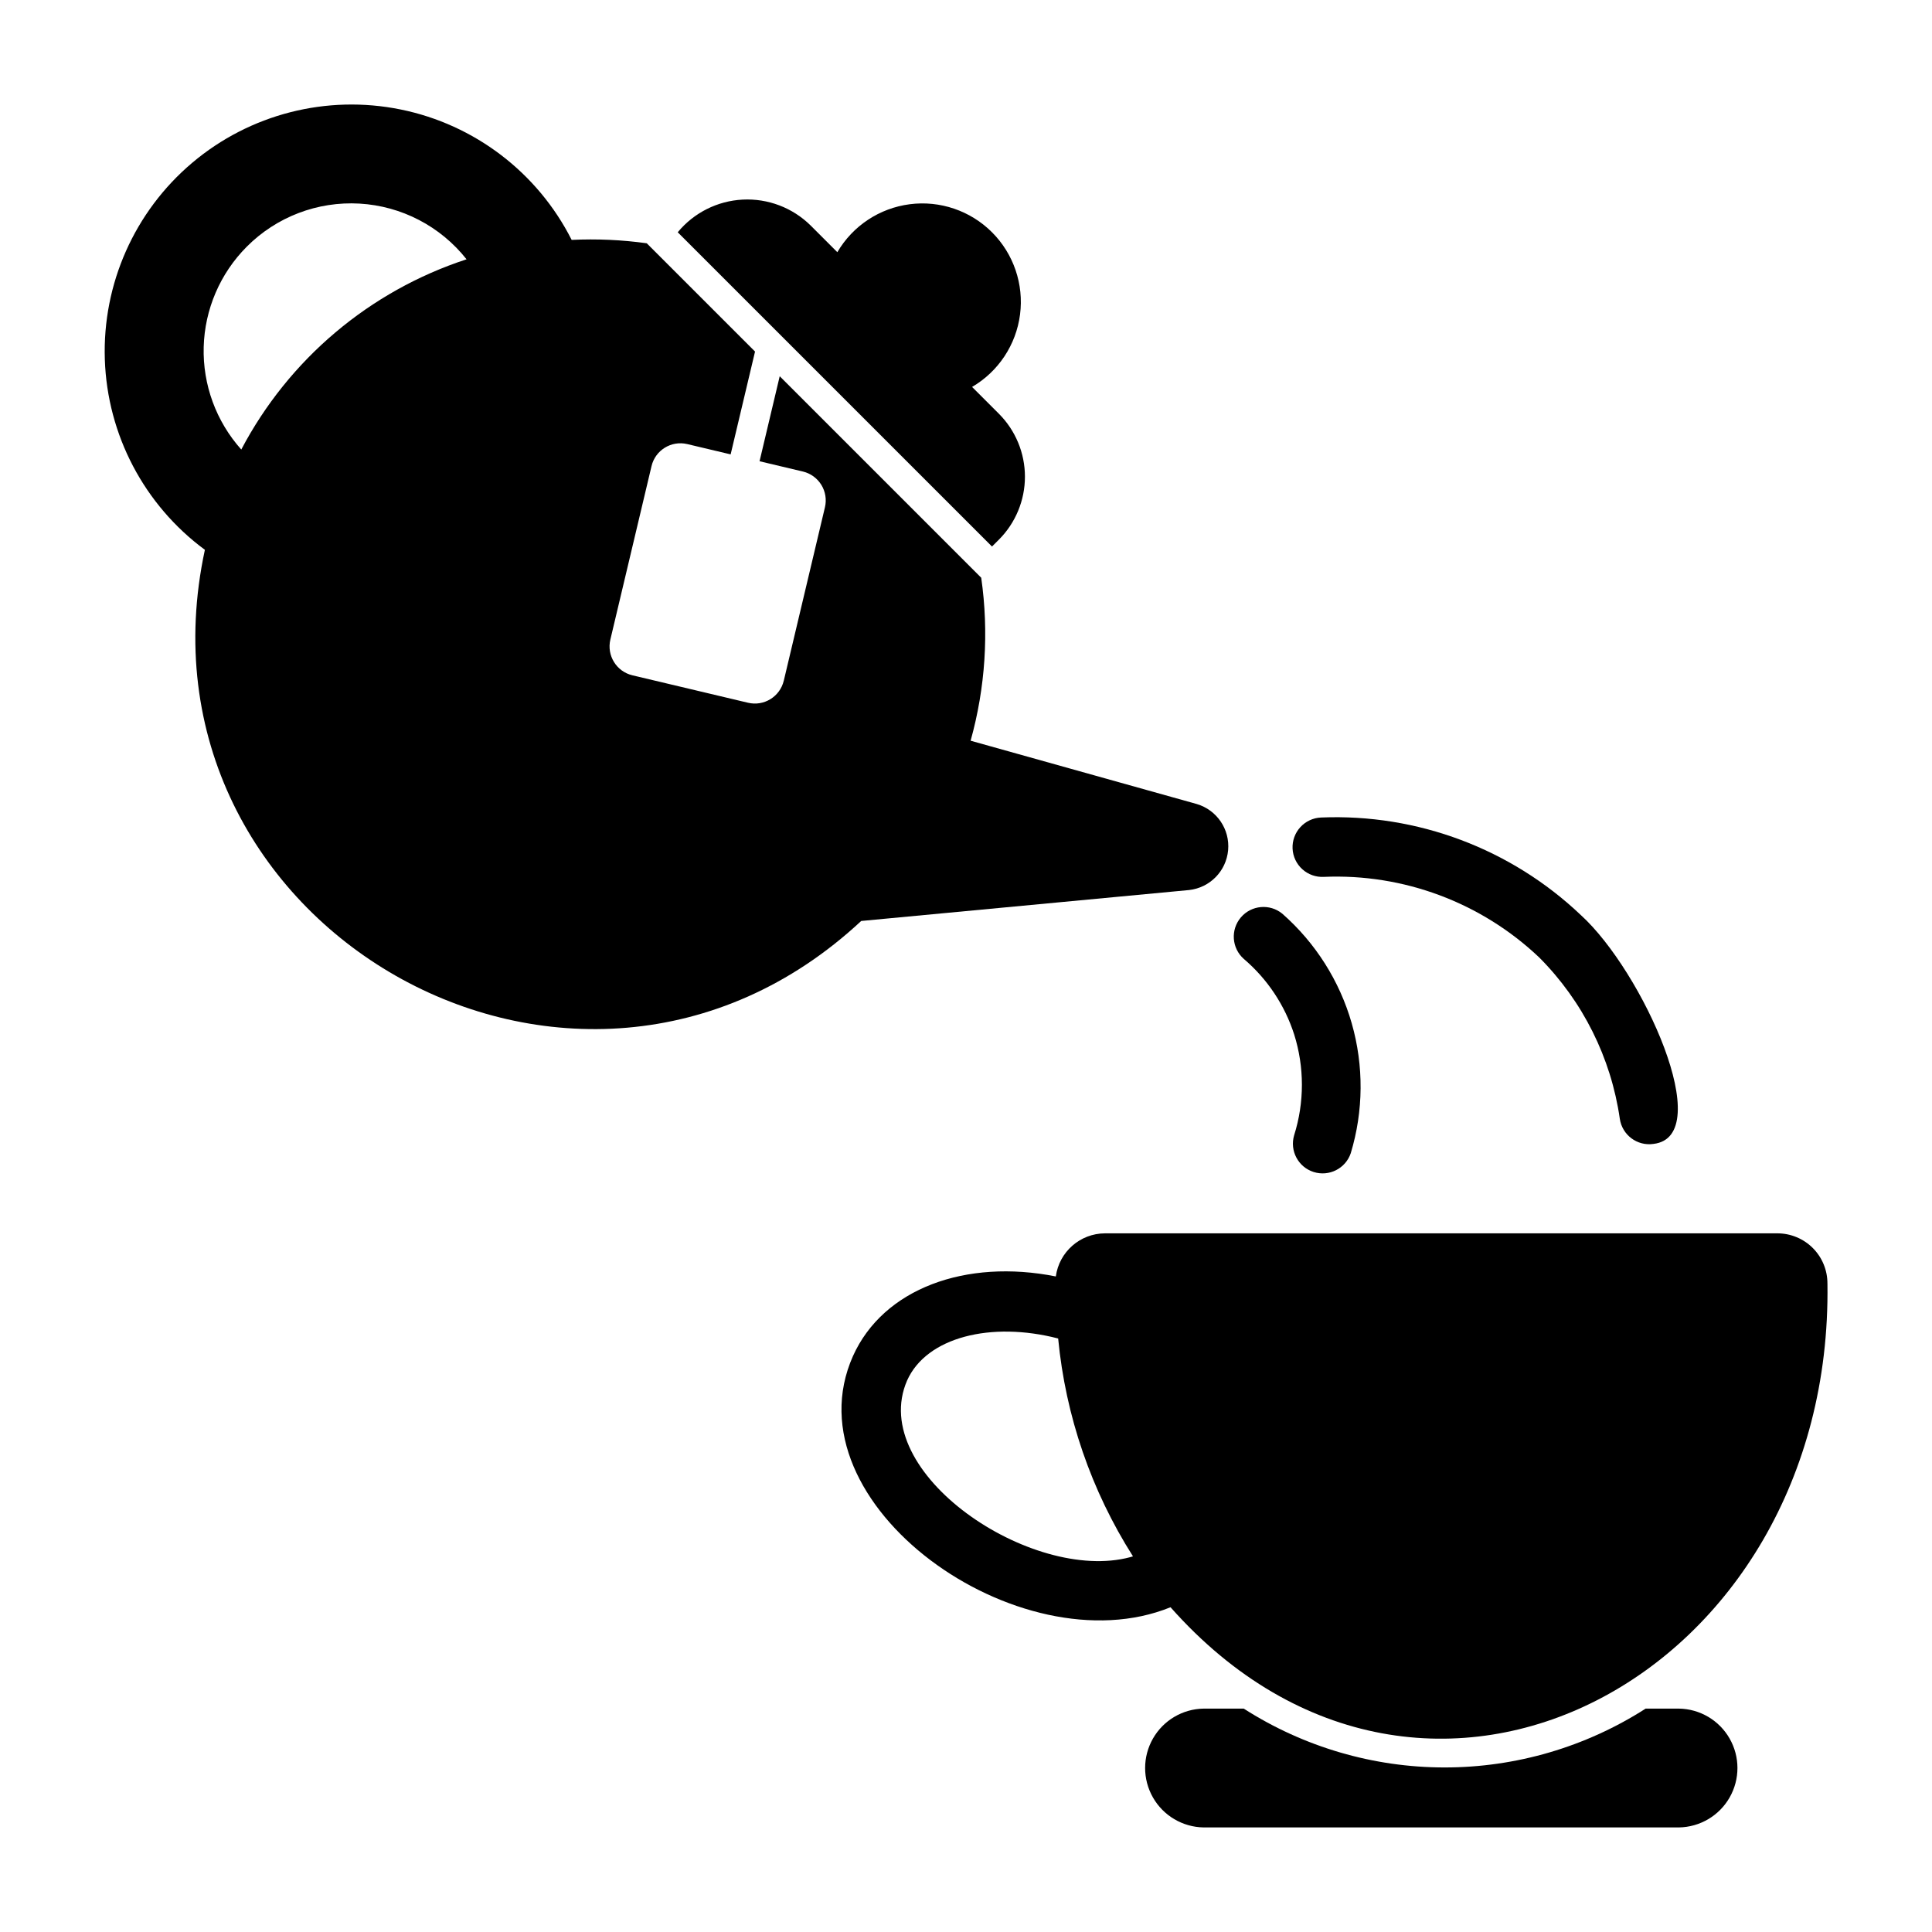
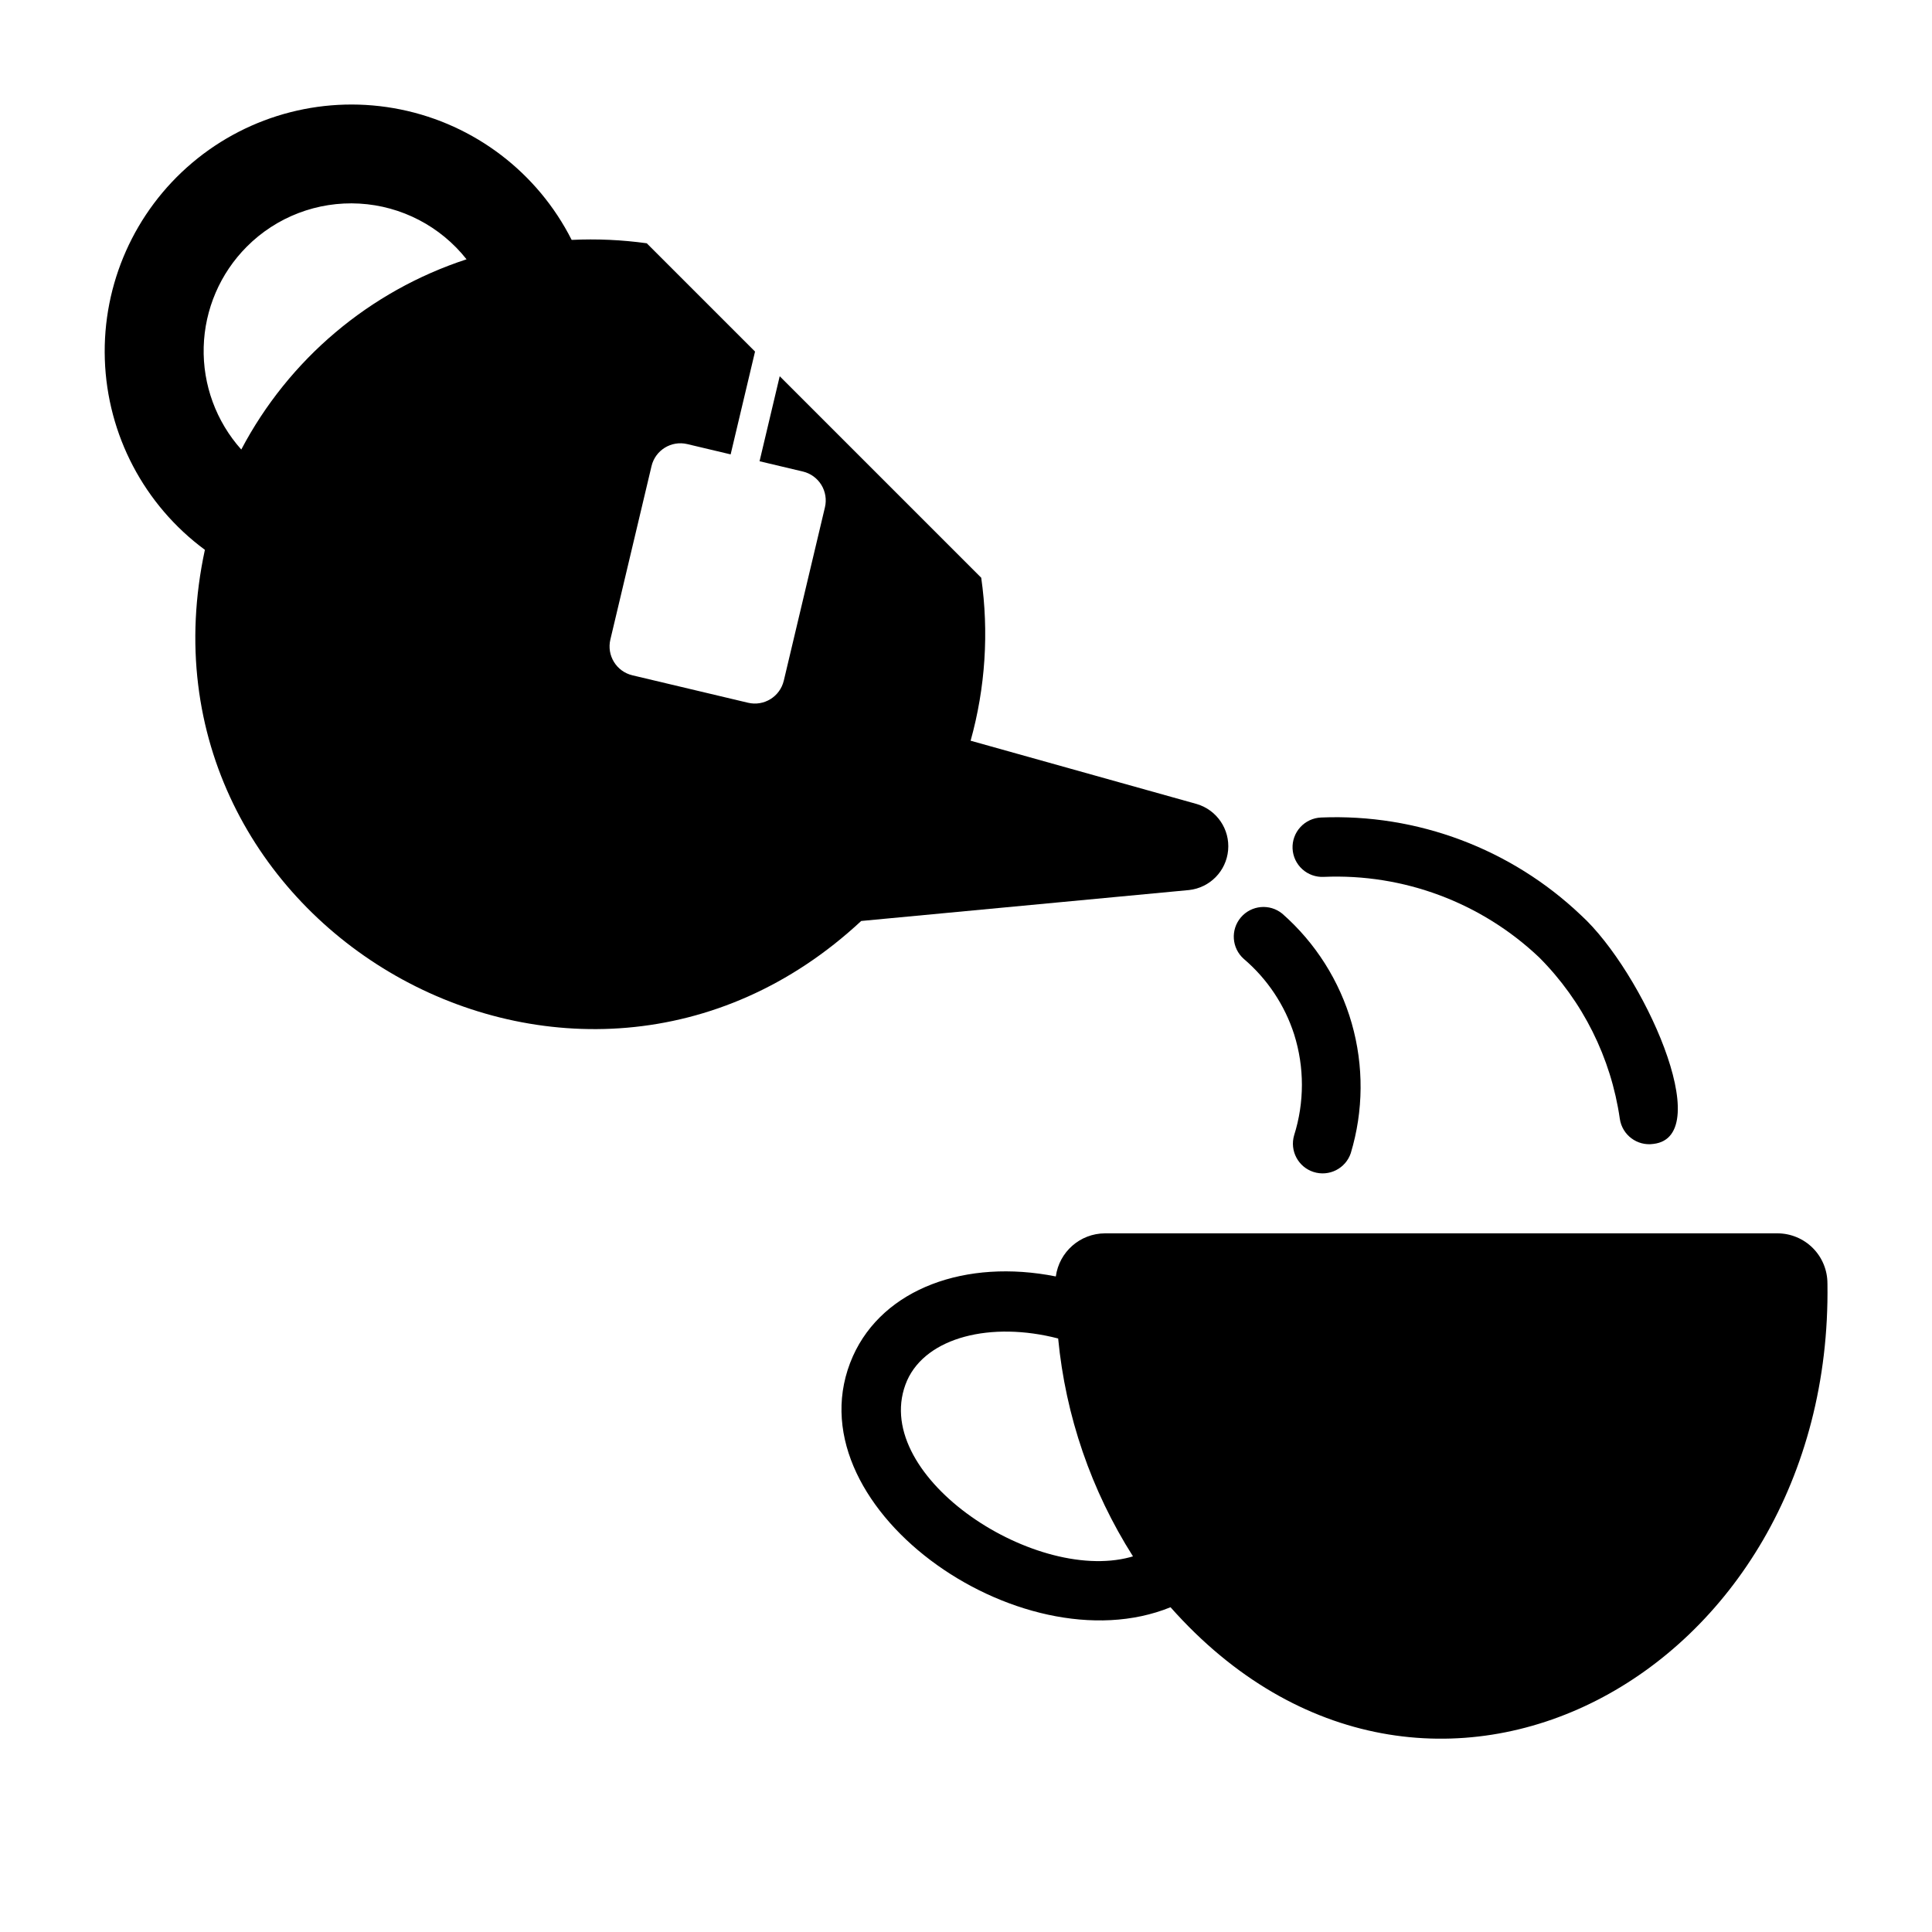
<svg xmlns="http://www.w3.org/2000/svg" fill="#000000" width="800px" height="800px" version="1.1" viewBox="144 144 512 512">
  <g>
-     <path d="m588.93 596.8h-8.816c-15.895 10.18-34.375 15.594-53.254 15.594-18.875 0-37.359-5.414-53.254-15.594h-10.625c-5.57 0.082-10.68 3.102-13.438 7.938-2.762 4.84-2.762 10.773 0 15.609 2.758 4.836 7.867 7.856 13.438 7.941h125.95c5.57-0.086 10.68-3.106 13.438-7.941 2.762-4.836 2.762-10.773 0-15.609-2.758-4.836-7.867-7.856-13.438-7.938z" />
    <path d="m615.08 470.85h-178.26c-6.578 0.031-12.129 4.902-13.016 11.422-23.801-4.738-45.715 3.176-53.762 21.105-17.461 39.23 44.176 82.809 84.16 66.559 67.641 76.316 175.6 18.031 174.09-85.766l-0.004-0.004c0.016-3.519-1.367-6.898-3.844-9.395-2.477-2.496-5.844-3.906-9.359-3.922zm-171.6 85.824c-26.051 6.945-69.773-22.355-59.078-46.855 5.16-11.477 22.246-15.707 40.02-11.105v-0.004c1.969 20.539 8.766 40.324 19.828 57.738-0.273 0.062-0.492 0.172-0.77 0.227z" />
-     <path d="m408.7 287.03c4.43-4.43 6.918-10.438 6.918-16.699s-2.488-12.27-6.918-16.699l-7.09-7.09c6.984-4.082 11.68-11.176 12.711-19.195 1.035-8.023-1.711-16.074-7.43-21.793s-13.77-8.465-21.793-7.43c-8.02 1.031-15.113 5.727-19.195 12.711l-7.09-7.09c-4.773-4.707-11.305-7.191-18-6.848s-12.941 3.484-17.207 8.656l83.285 83.285z" />
    <path d="m459.12 379.87c5.519-0.609 9.848-5.023 10.344-10.559 0.5-5.535-2.973-10.652-8.301-12.234l-59.941-16.781c3.918-14.047 4.875-28.754 2.812-43.191l-53.402-53.402-5.344 22.531 11.488 2.727-0.004-0.004c2.031 0.484 3.789 1.754 4.887 3.531 1.094 1.777 1.438 3.918 0.957 5.949l-10.906 45.957-0.004-0.004c-1.004 4.231-5.246 6.848-9.477 5.844l-30.637-7.273c-4.231-1.004-6.844-5.246-5.84-9.477l10.906-45.953v-0.004c1.004-4.231 5.246-6.844 9.477-5.84l11.492 2.727 6.465-27.25-28.695-28.695c-6.59-0.914-13.254-1.215-19.902-0.895-9.027-17.848-25.73-30.582-45.332-34.566-19.602-3.981-39.949 1.227-55.23 14.137-15.277 12.91-23.809 32.105-23.152 52.098 0.656 19.992 10.426 38.582 26.516 50.465-21.473 99.645 98.461 168.62 173.93 98.359zm-249.73-170.49c7.867-7.906 18.742-12.062 29.875-11.426 11.133 0.637 21.461 6.012 28.375 14.762-25.695 8.406-47.109 26.488-59.699 50.414-6.664-7.449-10.23-17.168-9.961-27.164 0.27-9.992 4.352-19.504 11.41-26.586z" />
    <path d="m494.83 376.38c21.133-0.906 41.73 6.801 57.078 21.355 11.543 11.578 19.031 26.578 21.359 42.758 0.625 4.301 4.617 7.281 8.914 6.656 16.891-1.977-2.84-45.707-19.219-60.625l0.004 0.004c-18.508-17.598-43.359-26.934-68.875-25.879-2.094 0.086-4.07 1.004-5.484 2.551-1.418 1.543-2.16 3.594-2.062 5.688s1.027 4.062 2.586 5.469c1.555 1.406 3.606 2.133 5.699 2.023z" />
    <path d="m486.97 418.14c2.734 8.691 2.731 18.016-0.008 26.707-1.219 4.113 1.078 8.445 5.164 9.742 4.09 1.297 8.465-0.914 9.84-4.977 3.387-11.207 3.477-23.148 0.262-34.406-3.219-11.254-9.609-21.344-18.406-29.07-3.316-2.715-8.195-2.277-10.977 0.984-2.781 3.262-2.438 8.152 0.77 10.996 6.227 5.301 10.852 12.238 13.355 20.023z" />
  </g>
</svg>